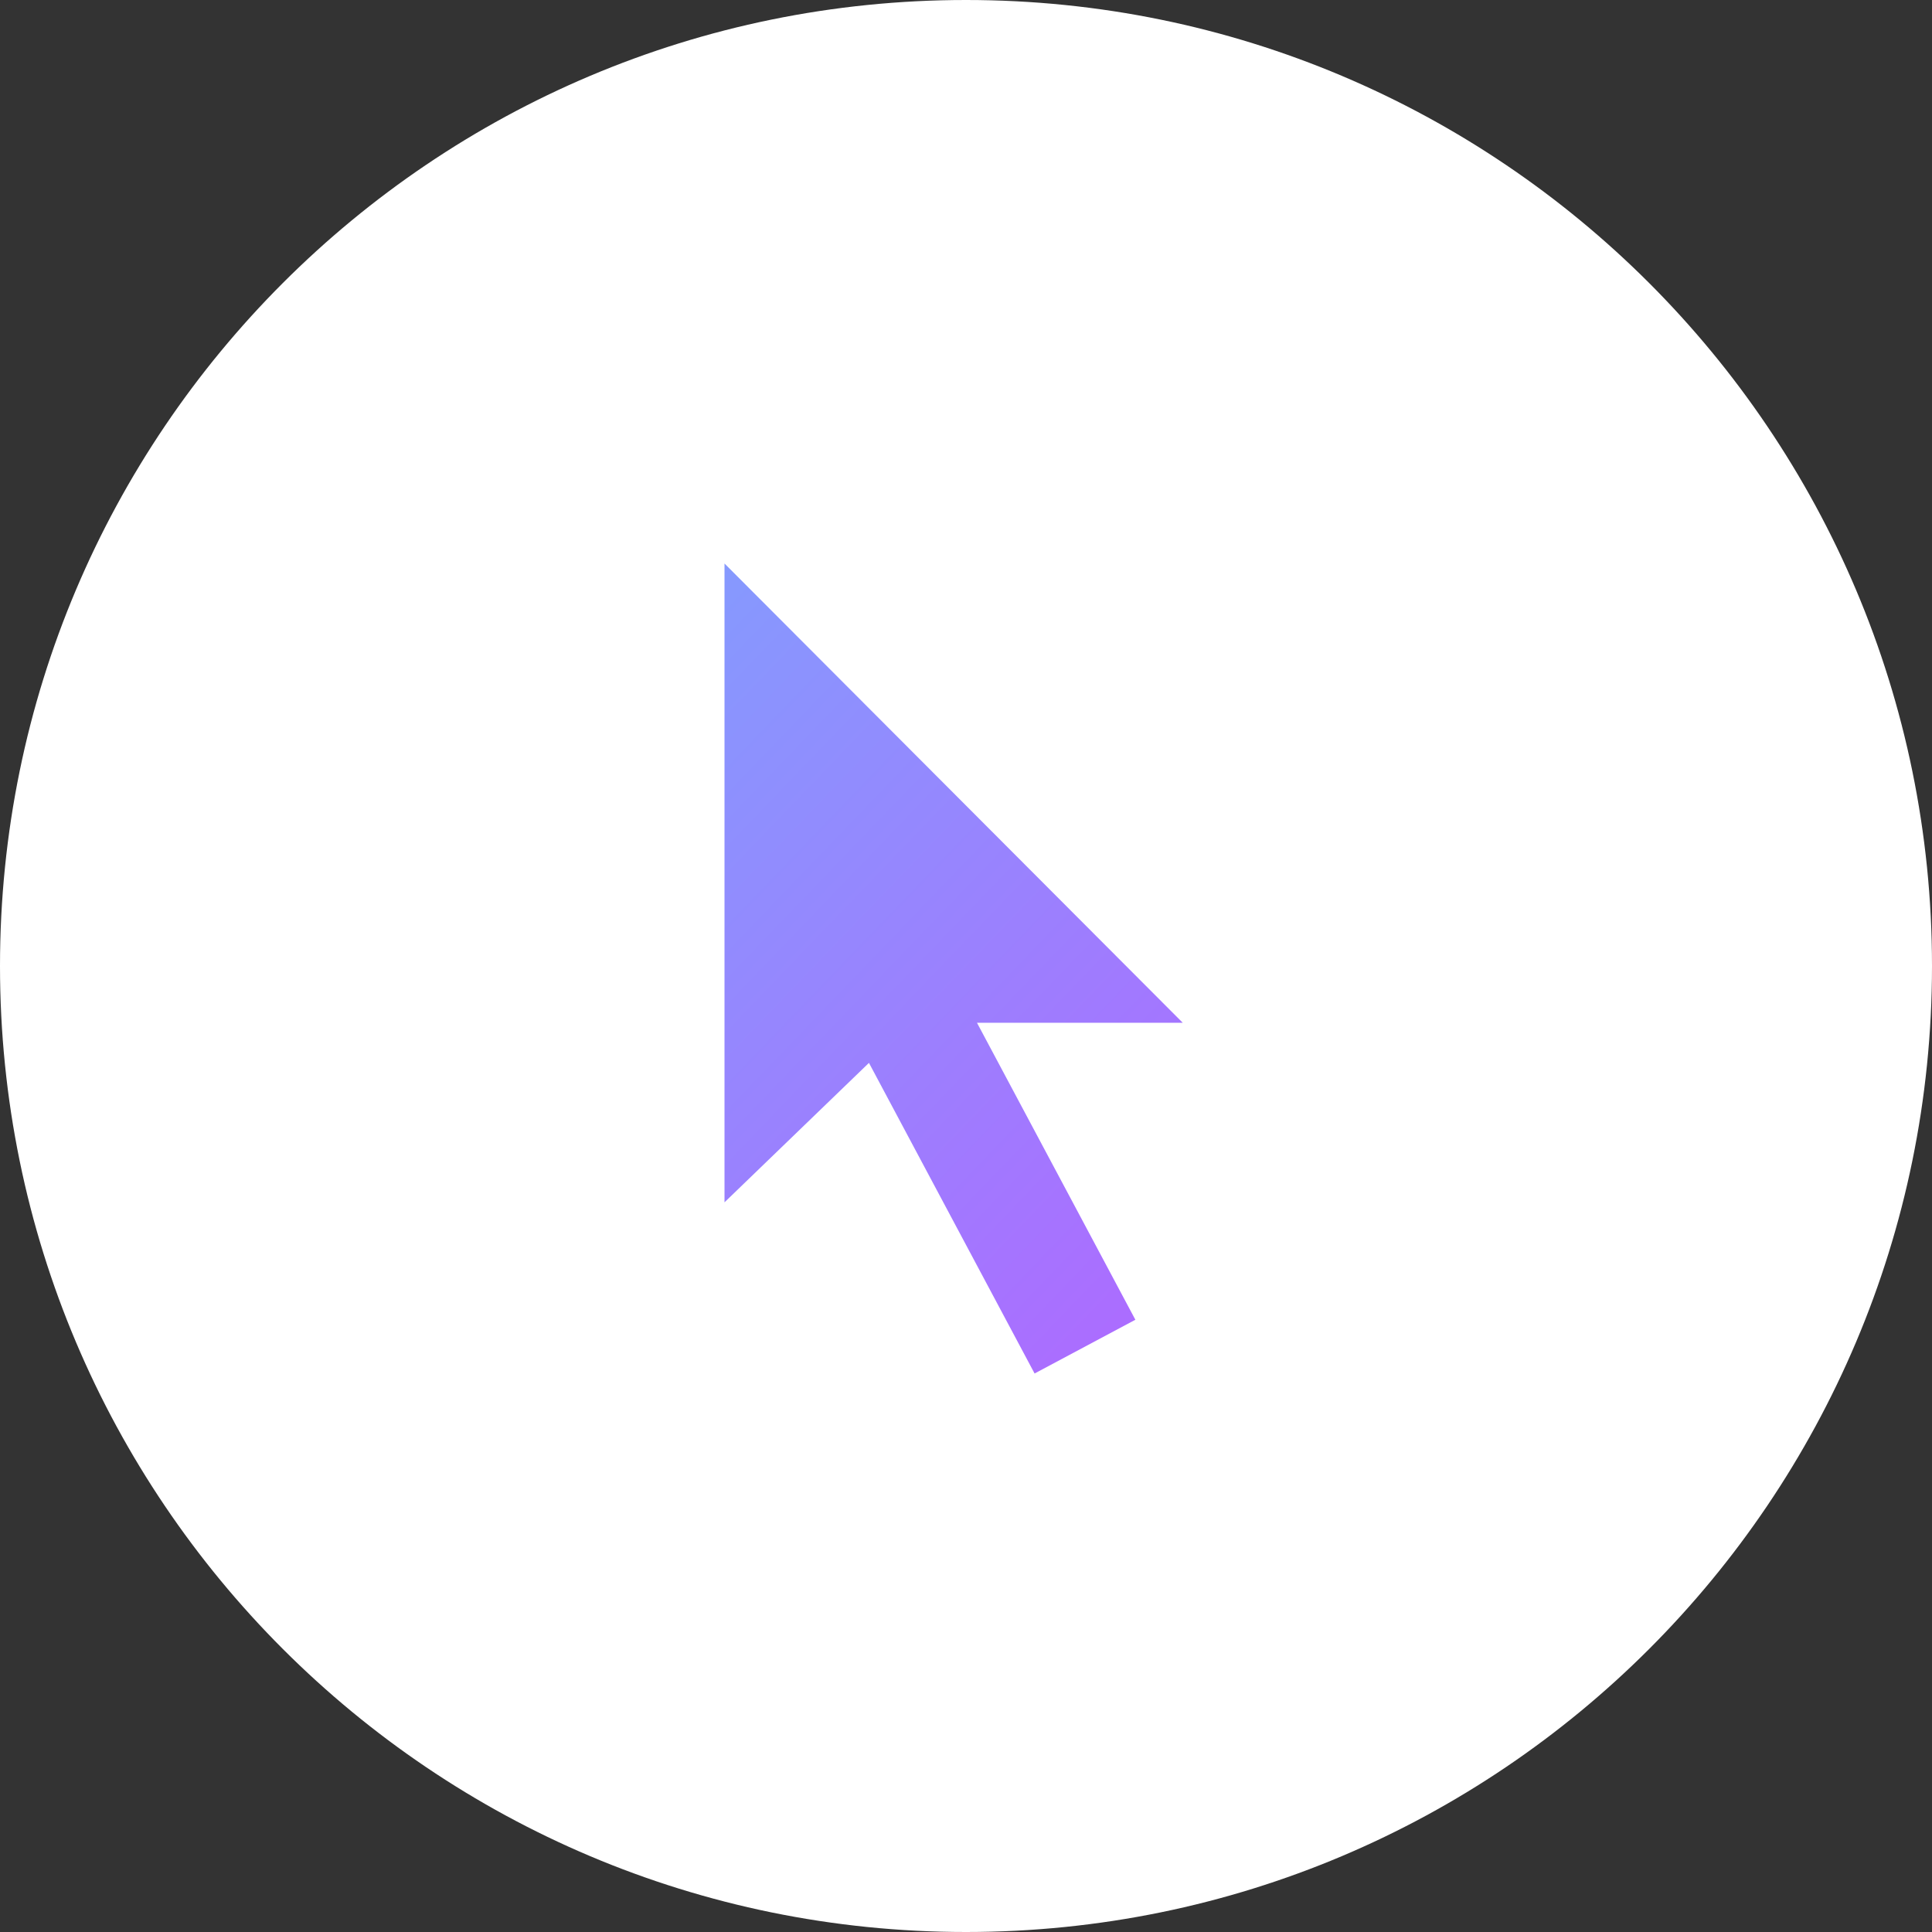
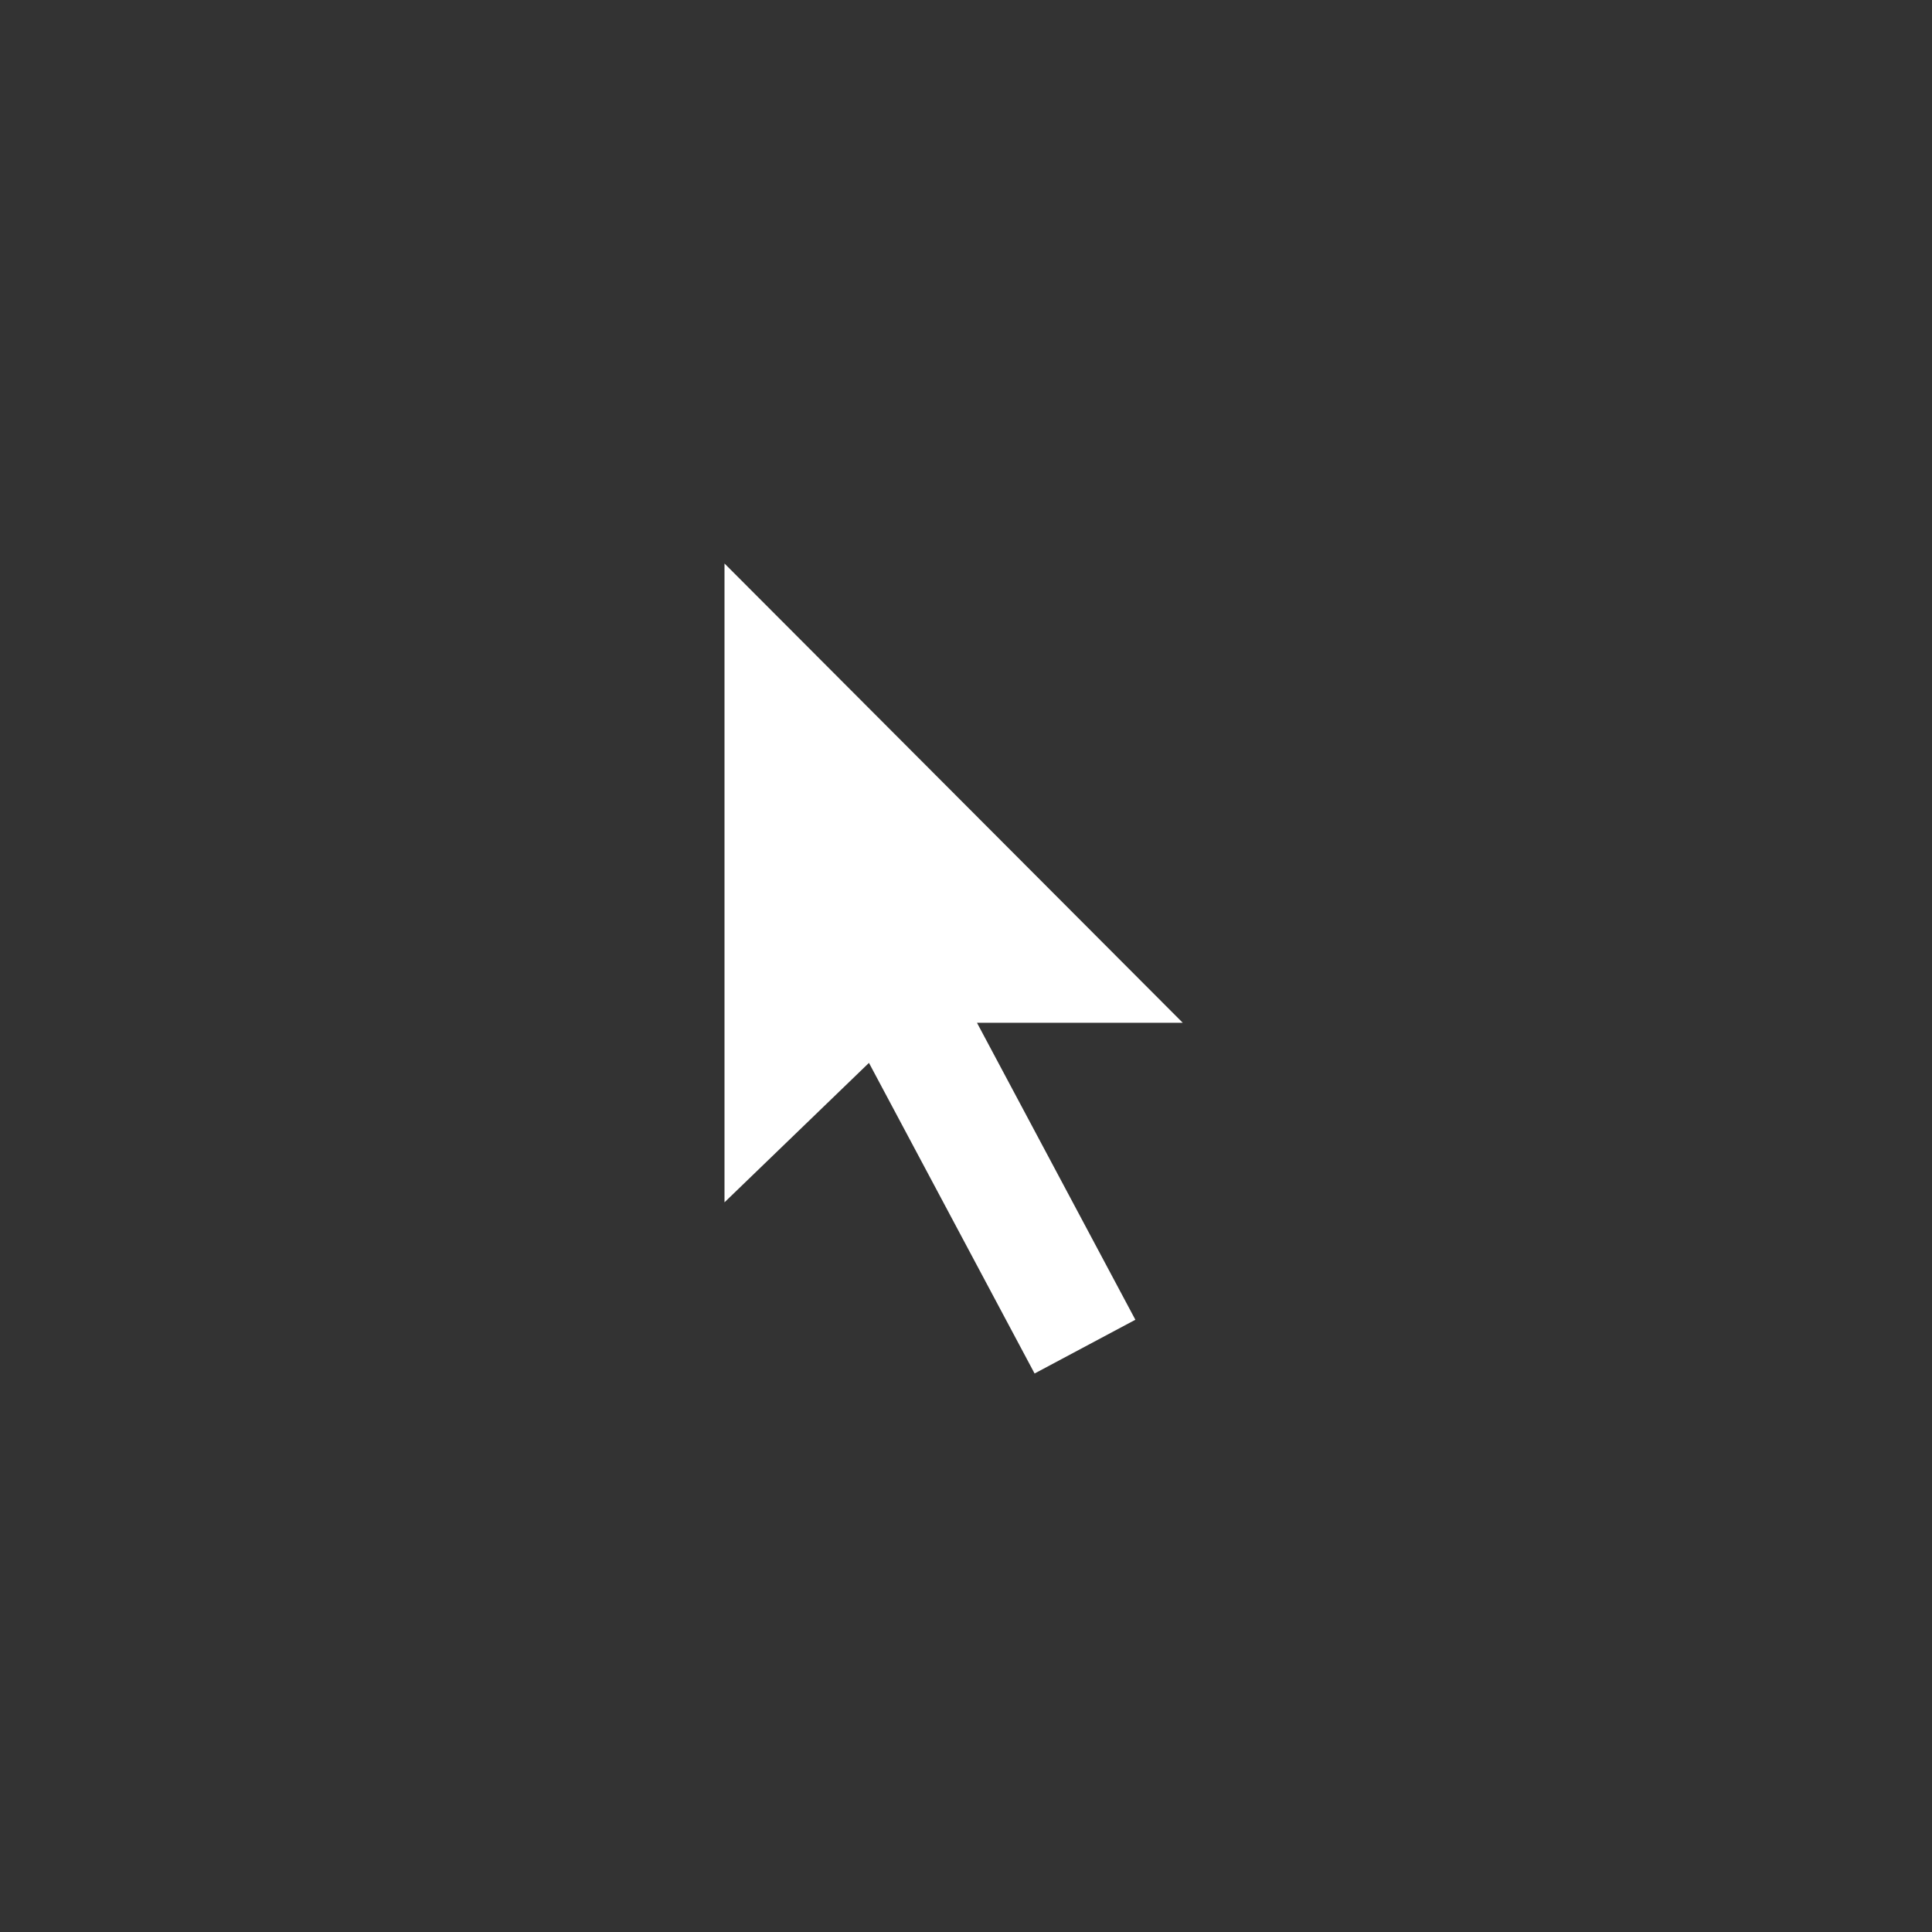
<svg xmlns="http://www.w3.org/2000/svg" width="96" height="96" viewBox="0 0 96 96" fill="none">
  <rect x="0" y="0" width="96" height="96" fill="#333333" stroke="none" />
-   <path fill-rule="evenodd" clip-rule="evenodd" d="M48 96C74.51 96 96 74.51 96 48C96 21.49 74.51 0 48 0C21.49 0 0 21.49 0 48C0 74.51 21.49 96 48 96Z" fill="white" />
  <path fill-rule="evenodd" clip-rule="evenodd" d="M51.408 68.248L56.416 65.578L48.545 50.82H58.769L36 28V59.743L43.178 52.814L51.408 68.248Z" fill="white" />
-   <path fill-rule="evenodd" clip-rule="evenodd" d="M51.408 68.248L56.416 65.578L48.545 50.82H58.769L36 28V59.743L43.178 52.814L51.408 68.248Z" fill="url(#paint0_linear)" fill-opacity="0.8" />
  <defs>
    <linearGradient id="paint0_linear" x1="114.035" y1="46.283" x2="20.232" y2="-43.807" gradientUnits="userSpaceOnUse">
      <stop stop-color="#B721FF" />
      <stop offset="1" stop-color="#21D4FD" />
    </linearGradient>
  </defs>
</svg>